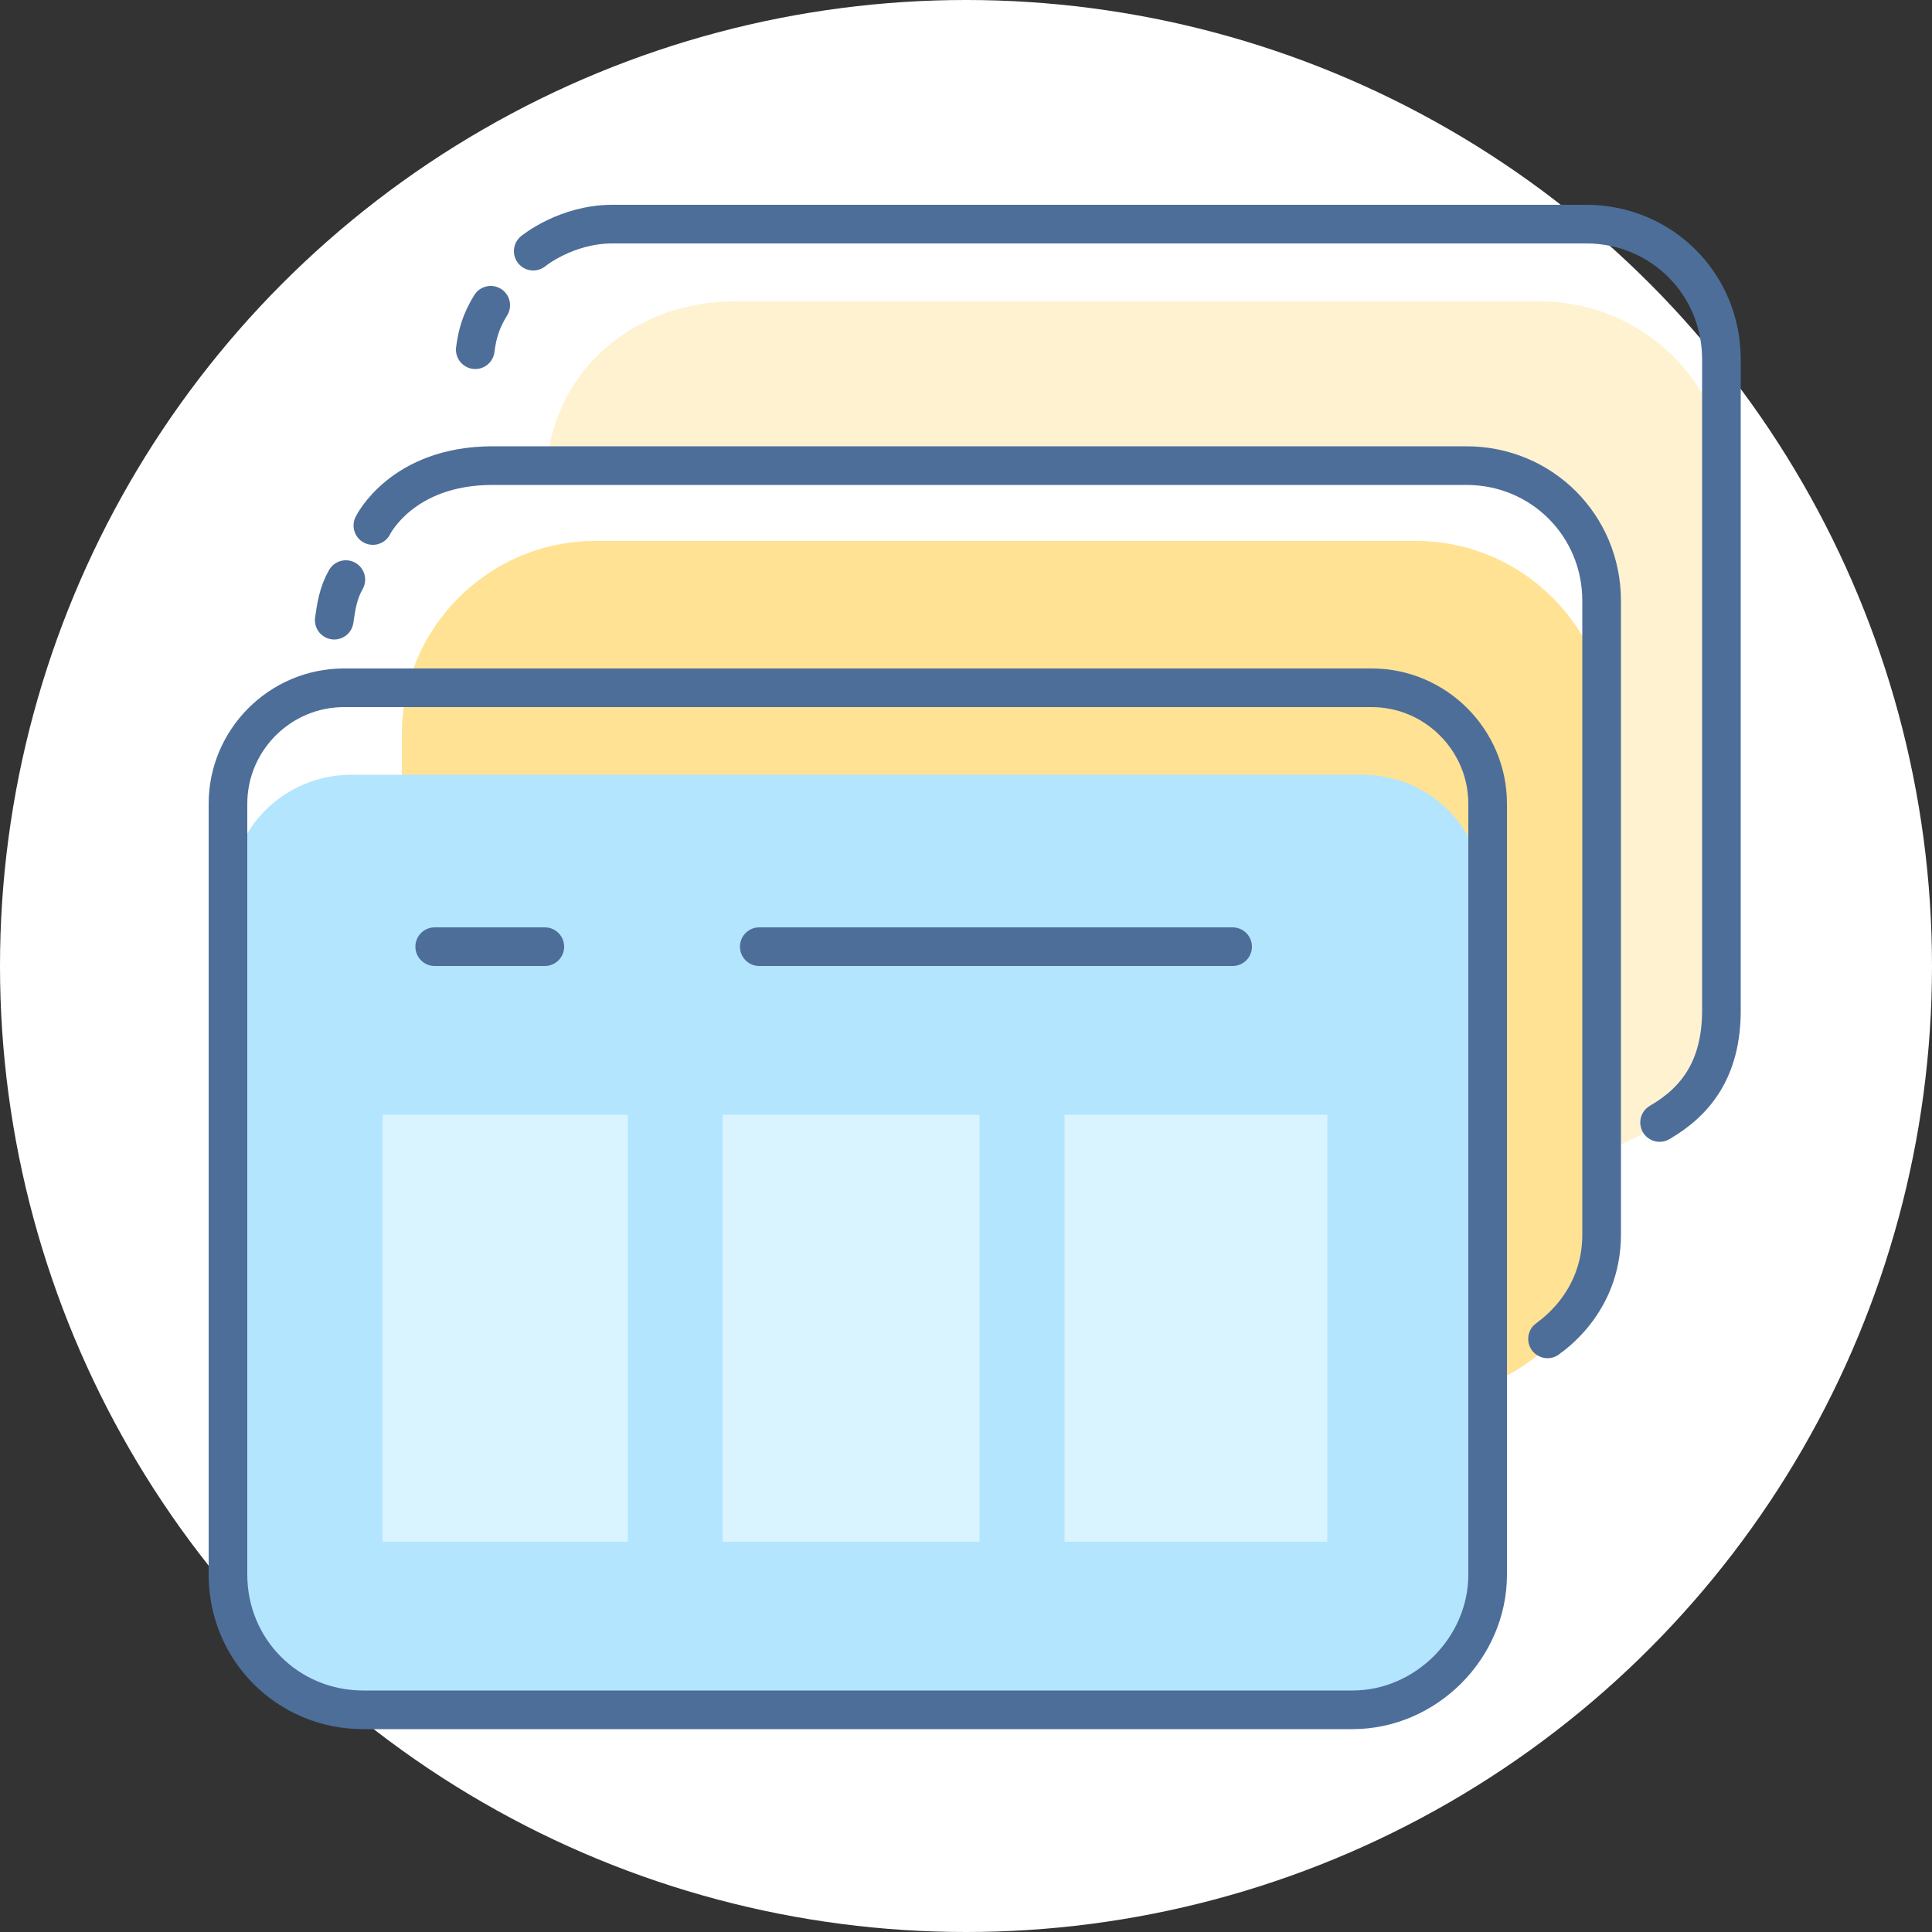
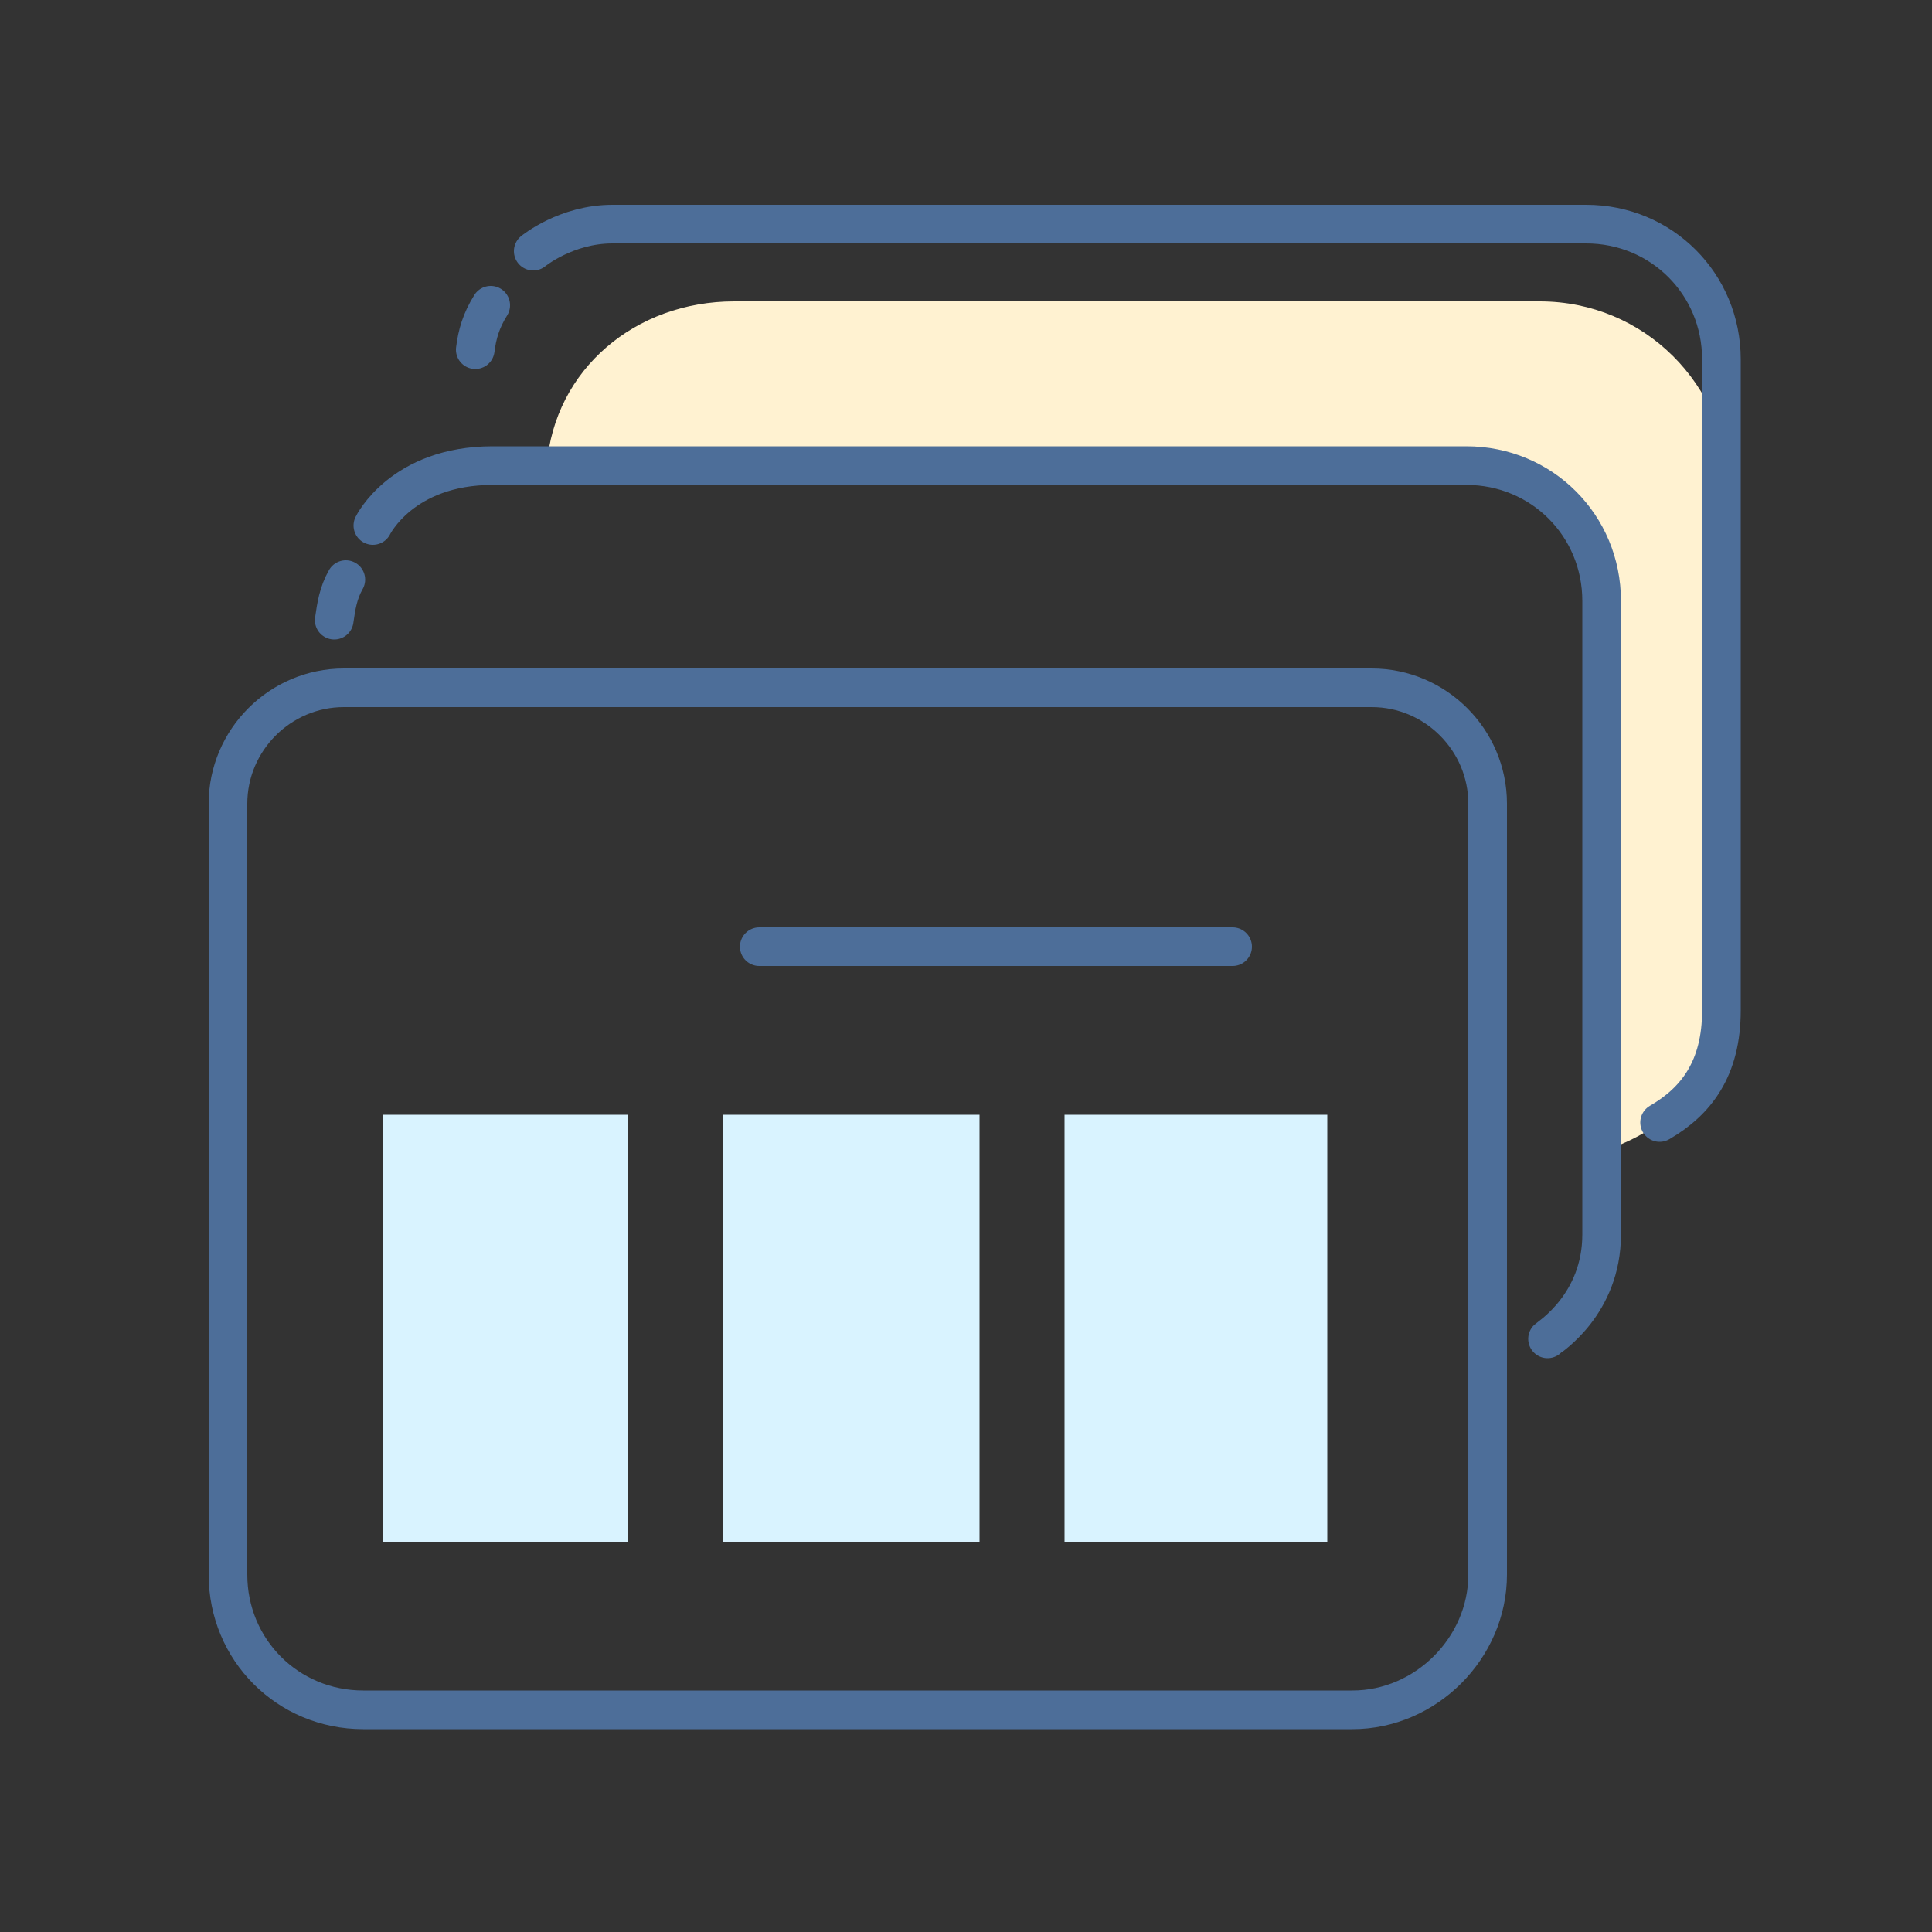
<svg xmlns="http://www.w3.org/2000/svg" version="1.1" baseProfile="tiny" id="Layer_1" x="0px" y="0px" viewBox="0 0 100 100" xml:space="preserve">
  <rect x="0" y="0" width="100" height="100" fill="#333333" stroke="none" />
-   <circle fill="#FFFFFF" cx="50" cy="50" r="50" />
  <path fill="#FFF2D1" d="M79.7,15.6H38c-5.1,0-9.3,3.5-9.7,8.5c3.3,0,46.3,0.3,46.3,0.3c5.4,0,8.2,2.1,8.2,7.5c0,0,0.5,27.3,0.4,27.6  c4.3-1.5,6.3-4.9,6.3-9.1V25.3C89.4,19.9,85.1,15.6,79.7,15.6z" />
-   <path fill="#FFE294" d="M73.2,72.4H30.8c-5.5,0-10-4.5-10-10V38c0-5.5,4.5-10,10-10h42.5c5.5,0,10,4.5,10,10v24.4  C83.3,67.9,78.8,72.4,73.2,72.4z" />
-   <path fill="#B3E5FF" d="M70.5,88.6H18.2c-3.5,0-6.3-2.8-6.3-6.3V46.4c0-3.5,2.8-6.3,6.3-6.3h52.3c3.5,0,6.3,2.8,6.3,6.3v35.8  C76.8,85.8,74,88.6,70.5,88.6z" />
  <rect x="19.8" y="57.7" fill="#D9F3FF" width="12.7" height="22.1" />
  <rect x="37.4" y="57.7" fill="#D9F3FF" width="13.3" height="22.1" />
  <rect x="55.1" y="57.7" fill="#D9F3FF" width="13.6" height="22.1" />
  <path fill="none" stroke="#4D6E99" stroke-width="2" stroke-linecap="round" stroke-linejoin="round" stroke-miterlimit="10" d="  M70,88.5H18.8c-3.9,0-7-3.1-7-7V41.6c0-3.3,2.7-6,6-6H71c3.3,0,6,2.7,6,6v39.9C77,85.3,73.8,88.5,70,88.5z" />
  <path fill="none" stroke="#4D6E99" stroke-width="2" stroke-linecap="round" stroke-linejoin="round" stroke-miterlimit="10" d="  M19.3,27.2c0,0,1.5-3.1,6.2-3.1h50.4c3.9,0,7,3.1,7,7v32.8c0,3.6-2.7,5.3-2.8,5.4" />
  <path fill="none" stroke="#4D6E99" stroke-width="2" stroke-linecap="round" stroke-linejoin="round" stroke-miterlimit="10" d="  M27.6,13c0,0,1.7-1.4,4.1-1.4h50.4c3.9,0,7,3.1,7,7v33.7c0,3-1.3,4.7-3.2,5.8" />
  <line fill="none" stroke="#4D6E99" stroke-width="2" stroke-linecap="round" stroke-linejoin="round" stroke-miterlimit="10" x1="39.3" y1="49" x2="63.8" y2="49" />
-   <line fill="none" stroke="#4D6E99" stroke-width="2" stroke-linecap="round" stroke-linejoin="round" stroke-miterlimit="10" x1="22.5" y1="49" x2="28.2" y2="49" />
  <path fill="none" stroke="#4D6E99" stroke-width="2" stroke-linecap="round" stroke-linejoin="round" stroke-miterlimit="10" d="  M25.4,15.8c-0.5,0.8-0.7,1.5-0.8,2.3" />
  <path fill="none" stroke="#4D6E99" stroke-width="2" stroke-linecap="round" stroke-linejoin="round" stroke-miterlimit="10" d="  M17.9,30c-0.4,0.7-0.5,1.4-0.6,2.1" />
</svg>